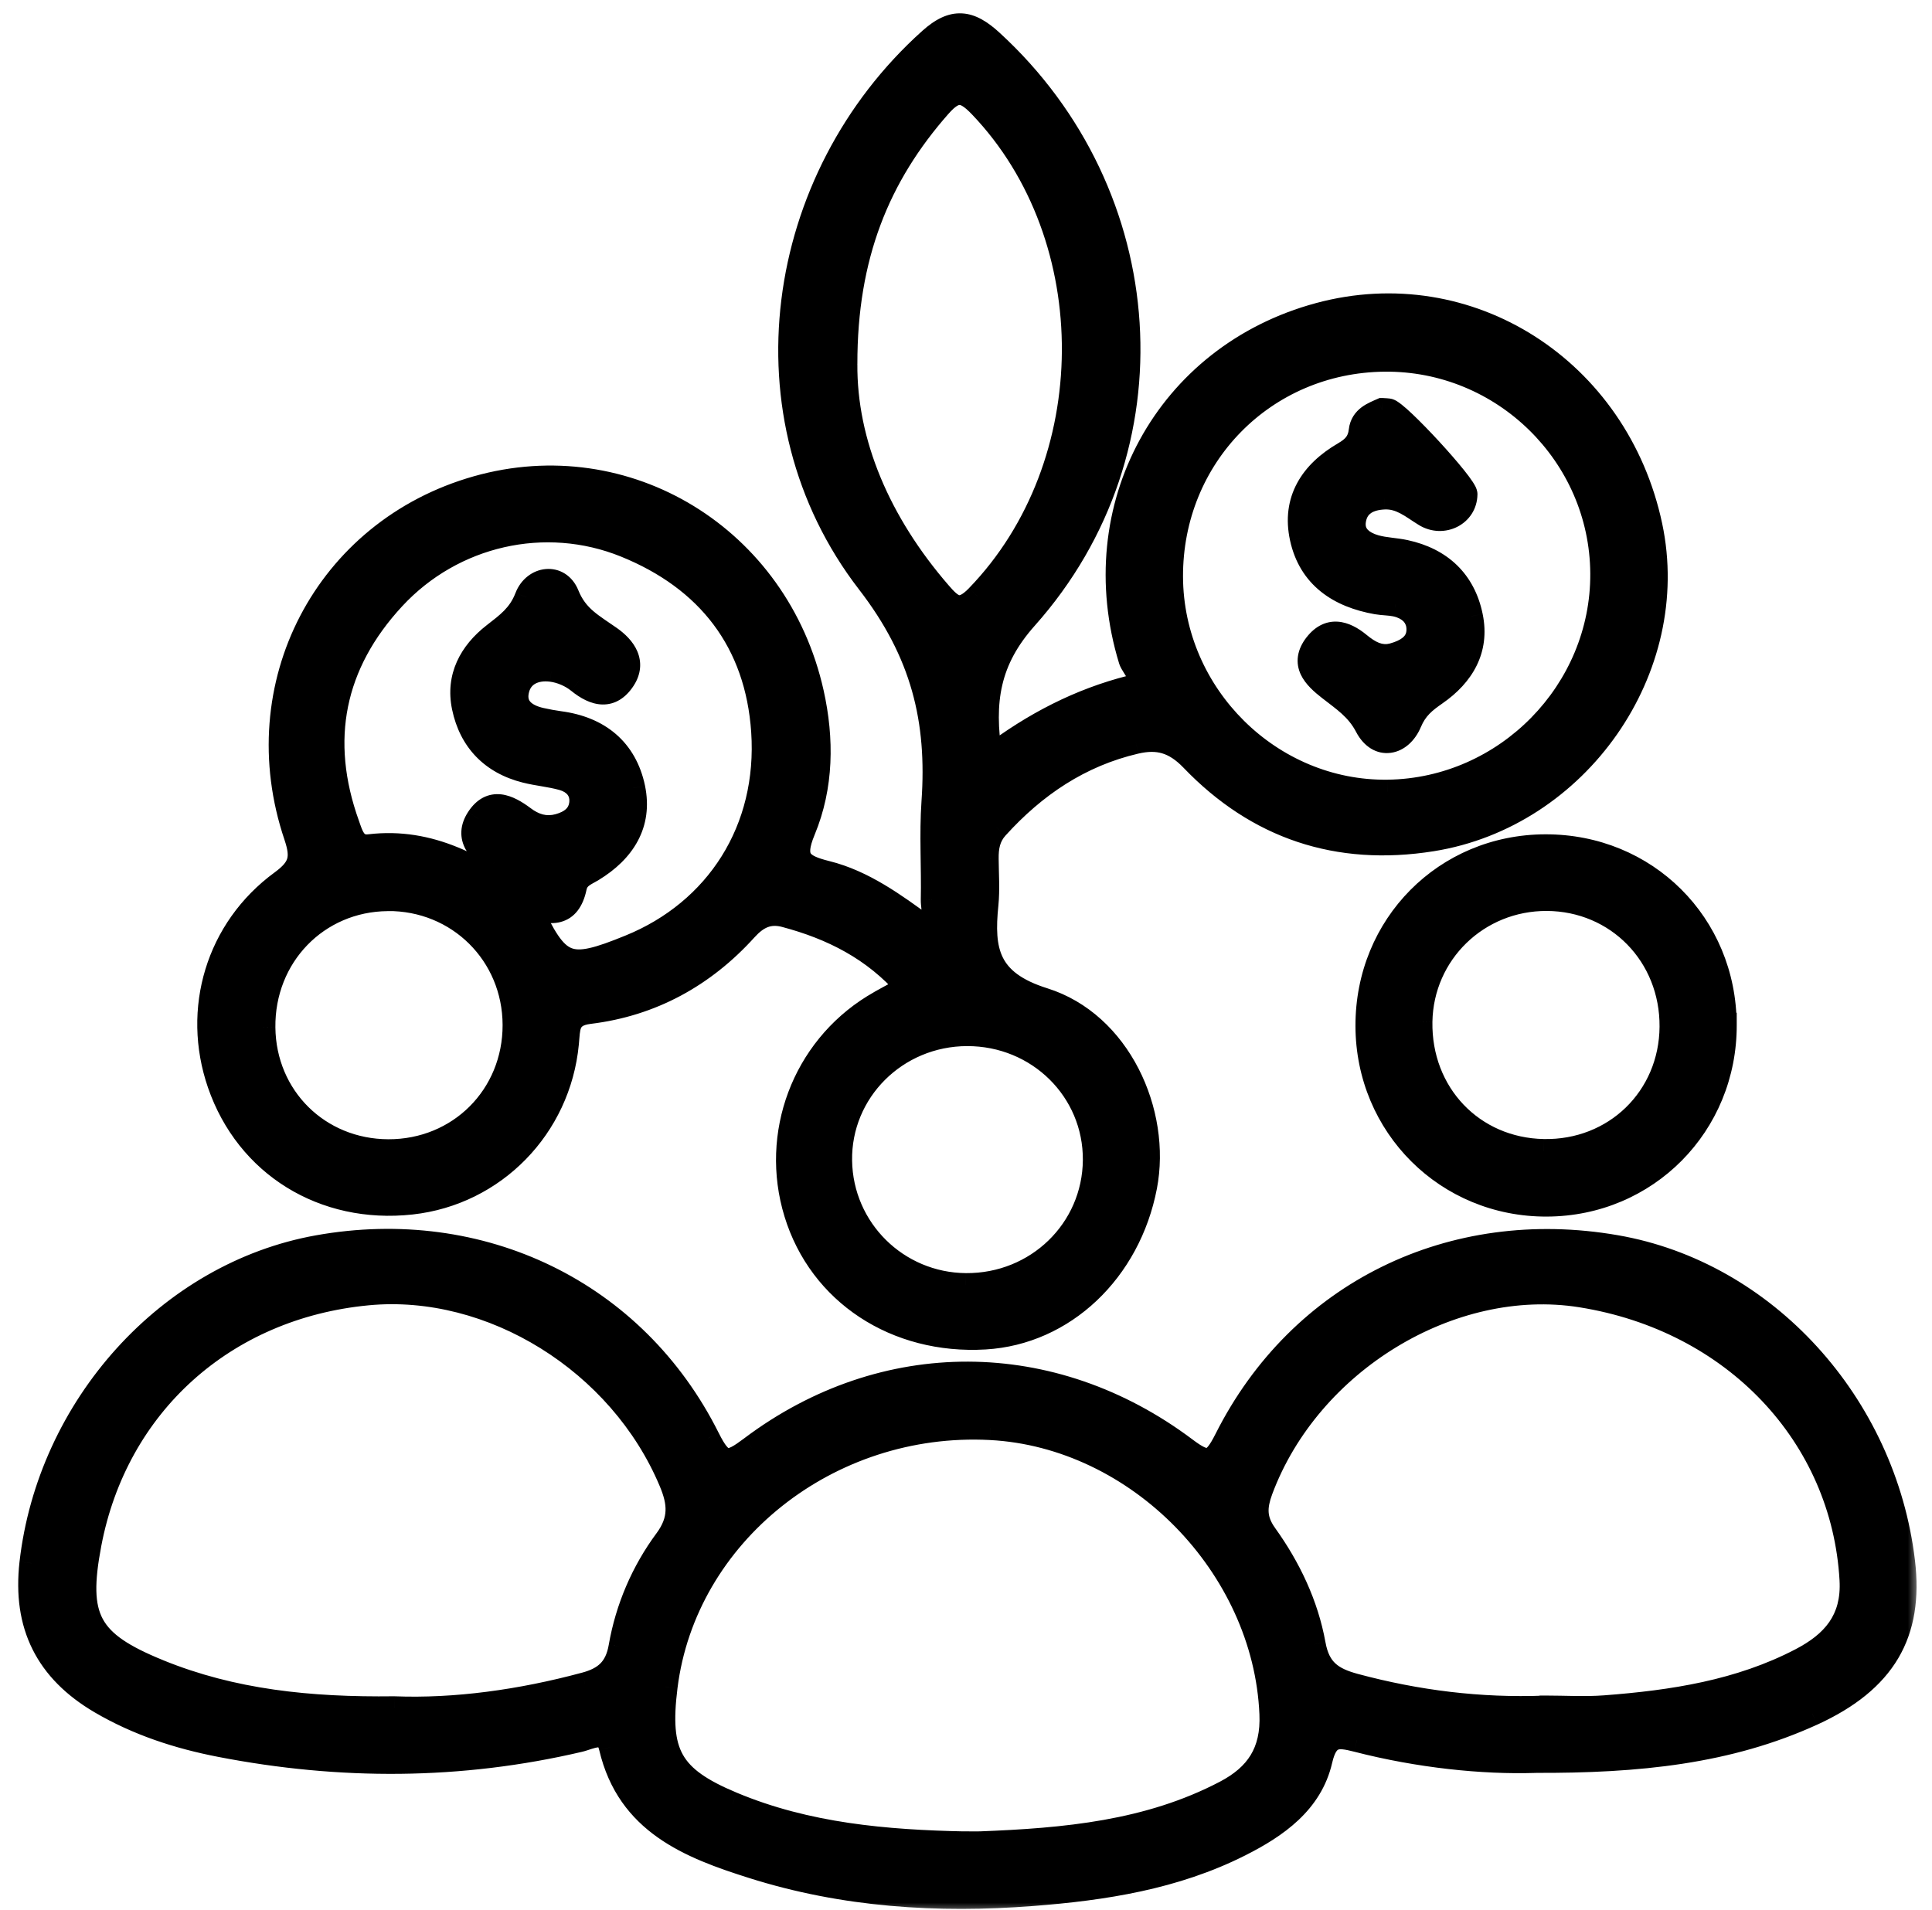
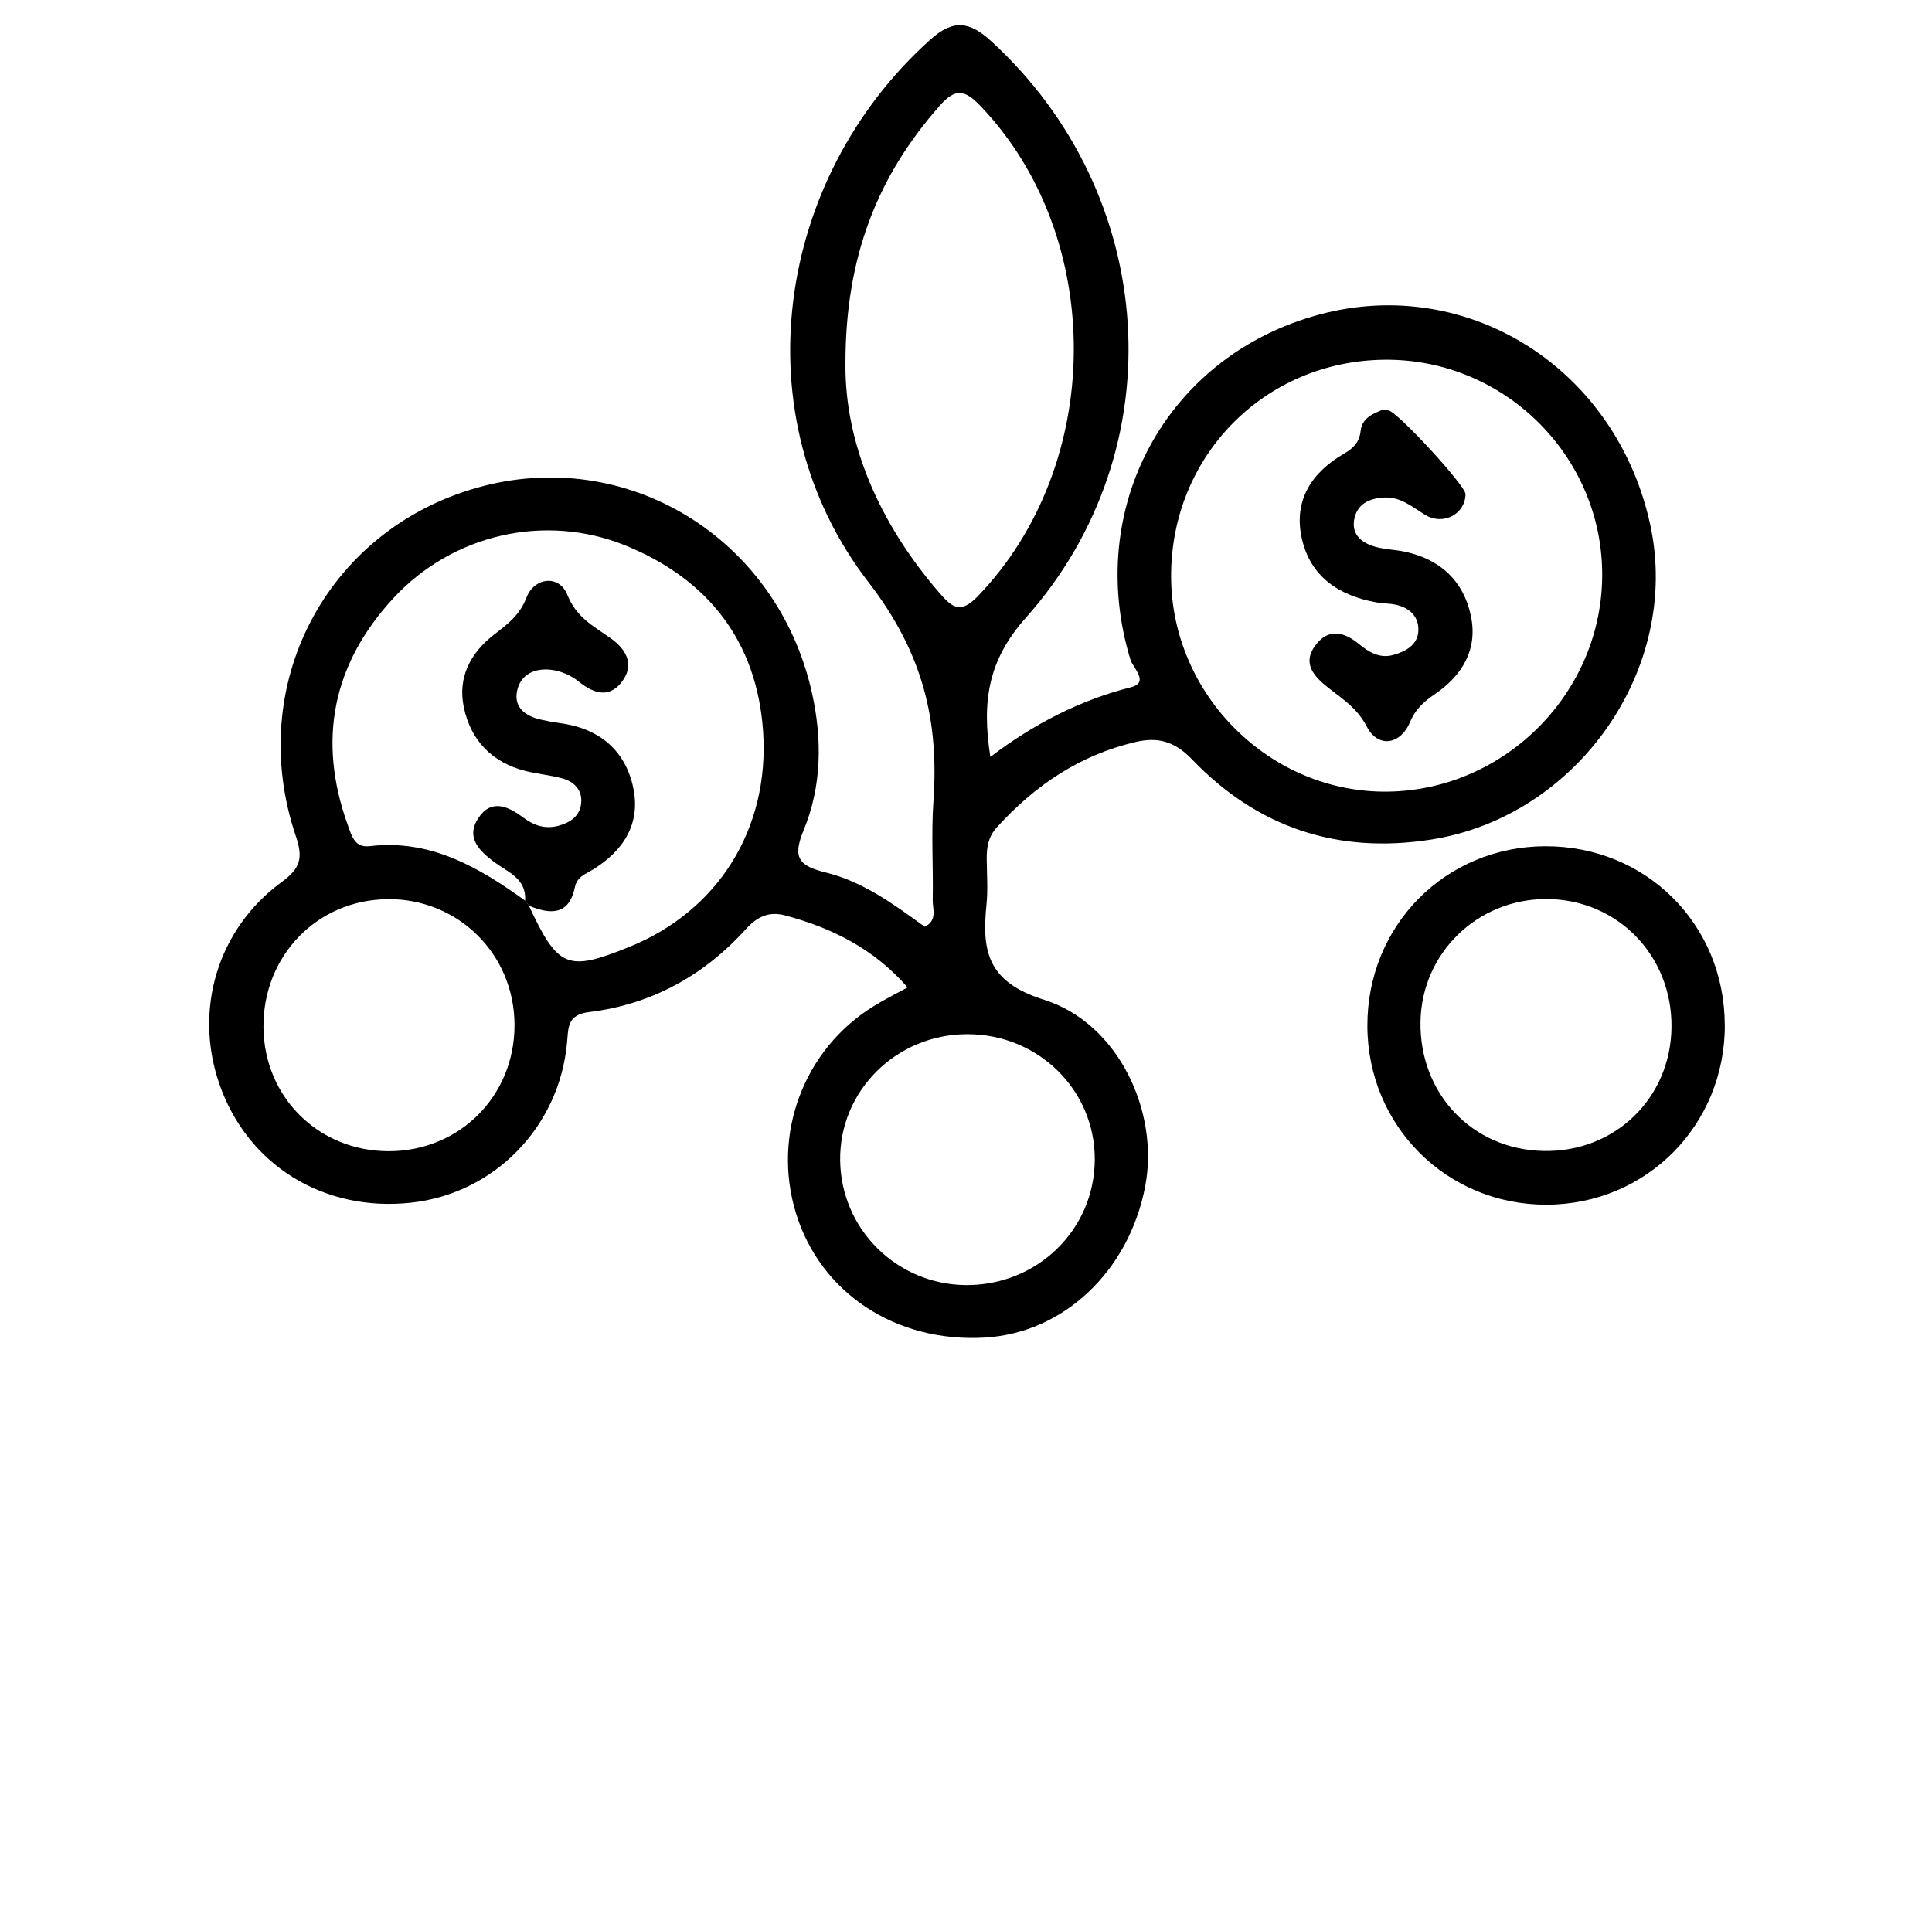
<svg xmlns="http://www.w3.org/2000/svg" width="89" height="88" viewBox="0 0 89 88" fill="none">
  <mask id="path-1-outside-1_310_749" maskUnits="userSpaceOnUse" x="0.387" y="0.163" width="88" height="88" fill="black">
    <rect fill="white" x="0.387" y="0.163" width="88" height="88" />
    <path d="M41.808 45.492C40.256 43.713 38.327 42.753 36.173 42.178C35.425 41.98 34.885 42.227 34.353 42.815C32.421 44.952 30.009 46.282 27.145 46.63C26.107 46.755 26.188 47.368 26.118 48.074C25.749 51.944 22.759 54.99 18.952 55.411C14.914 55.857 11.392 53.678 10.101 49.933C8.924 46.519 10.017 42.805 12.979 40.636C13.842 40.003 13.968 39.533 13.63 38.531C11.277 31.587 15.022 24.445 21.969 22.475C28.85 20.523 35.811 24.765 37.405 31.928C37.878 34.055 37.858 36.234 37.019 38.256C36.476 39.565 36.841 39.902 38.073 40.208C39.768 40.63 41.195 41.677 42.598 42.7C43.197 42.408 42.96 41.883 42.967 41.472C42.998 39.965 42.894 38.451 42.998 36.947C43.263 33.185 42.514 30.073 40.008 26.826C34.12 19.193 35.7 8.247 42.855 1.829C43.924 0.872 44.665 0.99 45.664 1.902C53.363 8.947 54.195 20.676 47.258 28.462C45.522 30.411 45.219 32.301 45.622 34.873C47.631 33.352 49.74 32.263 52.1 31.664C52.959 31.448 52.19 30.766 52.079 30.407C49.935 23.394 53.739 16.392 60.769 14.495C67.65 12.64 74.496 17.008 76.031 24.23C77.43 30.818 72.676 37.605 65.962 38.677C61.622 39.37 57.922 38.124 54.919 34.995C54.101 34.142 53.325 33.95 52.315 34.187C49.743 34.786 47.666 36.192 45.911 38.13C45.525 38.559 45.448 39.042 45.455 39.575C45.459 40.271 45.514 40.974 45.445 41.663C45.226 43.8 45.469 45.238 48.08 46.059C51.532 47.145 53.412 51.238 52.754 54.663C52.006 58.571 48.995 61.411 45.379 61.627C41.272 61.871 37.791 59.577 36.664 55.888C35.557 52.265 37.019 48.356 40.238 46.365C40.725 46.062 41.24 45.809 41.818 45.492H41.808ZM24.19 41.5C24.252 41.569 24.308 41.642 24.36 41.722C25.707 44.611 26.139 44.789 29.017 43.616C33.041 41.98 35.459 38.228 35.153 33.7C34.871 29.562 32.626 26.683 28.812 25.134C25.109 23.634 20.855 24.612 18.13 27.553C15.325 30.581 14.611 34.097 16.018 38.005C16.192 38.489 16.331 39.07 17.023 38.987C19.825 38.653 22.049 39.954 24.19 41.496V41.5ZM53.948 26.575C53.969 32.036 58.525 36.55 63.937 36.474C69.384 36.394 73.842 31.852 73.807 26.415C73.772 20.954 69.248 16.517 63.773 16.576C58.239 16.632 53.927 21.024 53.948 26.579V26.575ZM38.947 16.764C38.916 20.415 40.489 24.101 43.284 27.327C43.851 27.982 44.234 28.309 45.034 27.48C50.885 21.431 50.955 10.941 45.173 4.892C44.432 4.116 44.004 4.057 43.277 4.885C40.444 8.101 38.94 11.801 38.947 16.767V16.764ZM44.55 47.65C41.279 47.657 38.651 50.274 38.703 53.483C38.752 56.647 41.321 59.184 44.495 59.208C47.77 59.233 50.408 56.675 50.432 53.452C50.457 50.232 47.833 47.643 44.55 47.65ZM17.852 41.43C14.604 41.458 12.099 44.051 12.137 47.347C12.172 50.556 14.671 53.03 17.887 53.041C21.158 53.051 23.709 50.504 23.702 47.225C23.695 43.96 21.113 41.402 17.852 41.426V41.43Z" />
    <path d="M70.696 81.139C68.315 81.212 65.385 80.916 62.51 80.175C61.615 79.945 61.107 79.91 60.832 81.104C60.383 83.039 58.817 84.139 57.118 84.995C54.115 86.513 50.85 87.017 47.558 87.271C43.2 87.609 38.867 87.334 34.669 86.004C31.756 85.082 28.951 83.979 28.137 80.502C27.928 79.604 27.179 80.063 26.692 80.178C21.193 81.469 15.677 81.48 10.149 80.408C8.211 80.032 6.349 79.426 4.629 78.417C2.172 76.973 1.118 74.891 1.445 72.023C2.266 64.812 7.776 58.693 14.639 57.461C22.154 56.111 29.247 59.525 32.616 66.267C33.26 67.558 33.573 67.492 34.624 66.702C40.718 62.125 48.469 62.153 54.605 66.764C55.618 67.527 55.911 67.454 56.485 66.315C59.885 59.553 66.888 56.142 74.437 57.454C81.301 58.644 86.807 64.68 87.67 71.964C88.06 75.25 86.814 77.439 83.49 78.96C79.623 80.728 75.488 81.156 70.696 81.135V81.139ZM44.463 84.929C44.697 84.929 44.926 84.936 45.16 84.929C49.054 84.779 52.904 84.435 56.443 82.583C57.905 81.817 58.643 80.742 58.566 78.967C58.277 72.169 52.423 66.155 45.626 65.8C38.153 65.41 31.541 70.68 30.663 77.717C30.28 80.798 30.865 81.911 33.744 83.112C37.165 84.543 40.798 84.859 44.463 84.932V84.929ZM18.169 78.706C20.949 78.814 23.974 78.403 26.953 77.599C27.872 77.352 28.408 76.903 28.585 75.873C28.895 74.094 29.616 72.417 30.684 70.972C31.38 70.029 31.311 69.243 30.9 68.264C28.589 62.751 22.651 59.048 16.929 59.595C10.334 60.225 5.343 64.721 4.125 71.132C3.474 74.564 4.052 75.678 7.32 77.007C10.696 78.382 14.249 78.755 18.169 78.706ZM71.155 78.671C72.081 78.671 73.014 78.73 73.933 78.661C77.058 78.424 80.142 77.951 82.964 76.478C84.433 75.713 85.397 74.662 85.289 72.786C84.913 66.145 79.884 60.809 72.829 59.689C66.846 58.738 60.296 62.741 58.093 68.647C57.804 69.427 57.783 70.015 58.295 70.725C59.381 72.239 60.188 73.934 60.519 75.765C60.731 76.955 61.358 77.373 62.402 77.655C65.273 78.427 68.183 78.789 71.152 78.674L71.155 78.671Z" />
    <path d="M79.456 47.211C79.474 51.83 75.854 55.488 71.256 55.505C66.655 55.522 63 51.882 62.99 47.27C62.98 42.634 66.582 39.001 71.19 38.99C75.823 38.98 79.439 42.579 79.453 47.211H79.456ZM76.999 47.316C77.027 44.02 74.51 41.437 71.256 41.423C68.064 41.409 65.492 43.908 65.437 47.072C65.381 50.392 67.828 52.968 71.103 53.03C74.392 53.097 76.975 50.591 76.999 47.312V47.316Z" />
    <path d="M24.19 41.5C24.259 40.48 23.41 40.194 22.78 39.728C22.098 39.22 21.444 38.604 22.025 37.709C22.623 36.787 23.4 37.142 24.113 37.675C24.597 38.037 25.116 38.214 25.738 38.044C26.292 37.89 26.71 37.591 26.772 37.013C26.835 36.418 26.466 36.021 25.916 35.868C25.359 35.712 24.774 35.666 24.214 35.524C22.662 35.134 21.684 34.114 21.364 32.579C21.078 31.204 21.68 30.077 22.756 29.241C23.379 28.758 23.936 28.361 24.259 27.519C24.607 26.614 25.752 26.454 26.135 27.407C26.553 28.448 27.322 28.838 28.095 29.381C28.756 29.843 29.24 30.515 28.725 31.302C28.154 32.175 27.413 32.015 26.654 31.399C26.313 31.121 25.843 30.919 25.404 30.863C24.649 30.766 23.96 31.065 23.814 31.866C23.675 32.621 24.228 33.004 24.917 33.157C25.199 33.22 25.484 33.275 25.773 33.314C27.58 33.55 28.805 34.546 29.174 36.307C29.518 37.964 28.714 39.209 27.294 40.076C26.964 40.278 26.581 40.393 26.48 40.887C26.208 42.192 25.338 42.133 24.36 41.729C24.311 41.649 24.252 41.576 24.19 41.507V41.5Z" />
-     <path d="M63.672 18.887C63.843 18.898 63.902 18.901 63.958 18.908C64.365 18.957 67.515 22.378 67.511 22.768C67.501 23.683 66.484 24.236 65.642 23.718C65.047 23.352 64.528 22.89 63.77 22.924C63.056 22.956 62.492 23.241 62.377 23.972C62.27 24.665 62.767 25.03 63.366 25.197C63.808 25.319 64.281 25.326 64.73 25.423C66.362 25.775 67.431 26.781 67.762 28.396C68.075 29.913 67.375 31.1 66.136 31.956C65.625 32.311 65.224 32.628 64.95 33.282C64.532 34.281 63.502 34.507 62.962 33.477C62.527 32.642 61.883 32.231 61.229 31.72C60.561 31.198 59.934 30.578 60.63 29.69C61.222 28.939 61.925 29.12 62.597 29.669C63.053 30.045 63.554 30.352 64.18 30.178C64.765 30.014 65.318 29.711 65.339 29.047C65.36 28.403 64.925 27.995 64.288 27.86C64.006 27.8 63.71 27.808 63.425 27.759C61.688 27.453 60.359 26.579 59.965 24.79C59.583 23.043 60.432 21.762 61.918 20.899C62.356 20.645 62.621 20.373 62.68 19.848C62.75 19.235 63.282 19.061 63.669 18.887H63.672Z" />
  </mask>
  <path d="M41.808 45.492C40.256 43.713 38.327 42.753 36.173 42.178C35.425 41.98 34.885 42.227 34.353 42.815C32.421 44.952 30.009 46.282 27.145 46.63C26.107 46.755 26.188 47.368 26.118 48.074C25.749 51.944 22.759 54.99 18.952 55.411C14.914 55.857 11.392 53.678 10.101 49.933C8.924 46.519 10.017 42.805 12.979 40.636C13.842 40.003 13.968 39.533 13.63 38.531C11.277 31.587 15.022 24.445 21.969 22.475C28.85 20.523 35.811 24.765 37.405 31.928C37.878 34.055 37.858 36.234 37.019 38.256C36.476 39.565 36.841 39.902 38.073 40.208C39.768 40.63 41.195 41.677 42.598 42.7C43.197 42.408 42.96 41.883 42.967 41.472C42.998 39.965 42.894 38.451 42.998 36.947C43.263 33.185 42.514 30.073 40.008 26.826C34.12 19.193 35.7 8.247 42.855 1.829C43.924 0.872 44.665 0.99 45.664 1.902C53.363 8.947 54.195 20.676 47.258 28.462C45.522 30.411 45.219 32.301 45.622 34.873C47.631 33.352 49.74 32.263 52.1 31.664C52.959 31.448 52.19 30.766 52.079 30.407C49.935 23.394 53.739 16.392 60.769 14.495C67.65 12.64 74.496 17.008 76.031 24.23C77.43 30.818 72.676 37.605 65.962 38.677C61.622 39.37 57.922 38.124 54.919 34.995C54.101 34.142 53.325 33.95 52.315 34.187C49.743 34.786 47.666 36.192 45.911 38.13C45.525 38.559 45.448 39.042 45.455 39.575C45.459 40.271 45.514 40.974 45.445 41.663C45.226 43.8 45.469 45.238 48.08 46.059C51.532 47.145 53.412 51.238 52.754 54.663C52.006 58.571 48.995 61.411 45.379 61.627C41.272 61.871 37.791 59.577 36.664 55.888C35.557 52.265 37.019 48.356 40.238 46.365C40.725 46.062 41.24 45.809 41.818 45.492H41.808ZM24.19 41.5C24.252 41.569 24.308 41.642 24.36 41.722C25.707 44.611 26.139 44.789 29.017 43.616C33.041 41.98 35.459 38.228 35.153 33.7C34.871 29.562 32.626 26.683 28.812 25.134C25.109 23.634 20.855 24.612 18.13 27.553C15.325 30.581 14.611 34.097 16.018 38.005C16.192 38.489 16.331 39.07 17.023 38.987C19.825 38.653 22.049 39.954 24.19 41.496V41.5ZM53.948 26.575C53.969 32.036 58.525 36.55 63.937 36.474C69.384 36.394 73.842 31.852 73.807 26.415C73.772 20.954 69.248 16.517 63.773 16.576C58.239 16.632 53.927 21.024 53.948 26.579V26.575ZM38.947 16.764C38.916 20.415 40.489 24.101 43.284 27.327C43.851 27.982 44.234 28.309 45.034 27.48C50.885 21.431 50.955 10.941 45.173 4.892C44.432 4.116 44.004 4.057 43.277 4.885C40.444 8.101 38.94 11.801 38.947 16.767V16.764ZM44.55 47.65C41.279 47.657 38.651 50.274 38.703 53.483C38.752 56.647 41.321 59.184 44.495 59.208C47.77 59.233 50.408 56.675 50.432 53.452C50.457 50.232 47.833 47.643 44.55 47.65ZM17.852 41.43C14.604 41.458 12.099 44.051 12.137 47.347C12.172 50.556 14.671 53.03 17.887 53.041C21.158 53.051 23.709 50.504 23.702 47.225C23.695 43.96 21.113 41.402 17.852 41.426V41.43Z" fill="black" />
-   <path d="M70.696 81.139C68.315 81.212 65.385 80.916 62.51 80.175C61.615 79.945 61.107 79.91 60.832 81.104C60.383 83.039 58.817 84.139 57.118 84.995C54.115 86.513 50.85 87.017 47.558 87.271C43.2 87.609 38.867 87.334 34.669 86.004C31.756 85.082 28.951 83.979 28.137 80.502C27.928 79.604 27.179 80.063 26.692 80.178C21.193 81.469 15.677 81.48 10.149 80.408C8.211 80.032 6.349 79.426 4.629 78.417C2.172 76.973 1.118 74.891 1.445 72.023C2.266 64.812 7.776 58.693 14.639 57.461C22.154 56.111 29.247 59.525 32.616 66.267C33.26 67.558 33.573 67.492 34.624 66.702C40.718 62.125 48.469 62.153 54.605 66.764C55.618 67.527 55.911 67.454 56.485 66.315C59.885 59.553 66.888 56.142 74.437 57.454C81.301 58.644 86.807 64.68 87.67 71.964C88.06 75.25 86.814 77.439 83.49 78.96C79.623 80.728 75.488 81.156 70.696 81.135V81.139ZM44.463 84.929C44.697 84.929 44.926 84.936 45.16 84.929C49.054 84.779 52.904 84.435 56.443 82.583C57.905 81.817 58.643 80.742 58.566 78.967C58.277 72.169 52.423 66.155 45.626 65.8C38.153 65.41 31.541 70.68 30.663 77.717C30.28 80.798 30.865 81.911 33.744 83.112C37.165 84.543 40.798 84.859 44.463 84.932V84.929ZM18.169 78.706C20.949 78.814 23.974 78.403 26.953 77.599C27.872 77.352 28.408 76.903 28.585 75.873C28.895 74.094 29.616 72.417 30.684 70.972C31.38 70.029 31.311 69.243 30.9 68.264C28.589 62.751 22.651 59.048 16.929 59.595C10.334 60.225 5.343 64.721 4.125 71.132C3.474 74.564 4.052 75.678 7.32 77.007C10.696 78.382 14.249 78.755 18.169 78.706ZM71.155 78.671C72.081 78.671 73.014 78.73 73.933 78.661C77.058 78.424 80.142 77.951 82.964 76.478C84.433 75.713 85.397 74.662 85.289 72.786C84.913 66.145 79.884 60.809 72.829 59.689C66.846 58.738 60.296 62.741 58.093 68.647C57.804 69.427 57.783 70.015 58.295 70.725C59.381 72.239 60.188 73.934 60.519 75.765C60.731 76.955 61.358 77.373 62.402 77.655C65.273 78.427 68.183 78.789 71.152 78.674L71.155 78.671Z" fill="black" />
  <path d="M79.456 47.211C79.474 51.83 75.854 55.488 71.256 55.505C66.655 55.522 63 51.882 62.99 47.27C62.98 42.634 66.582 39.001 71.19 38.99C75.823 38.98 79.439 42.579 79.453 47.211H79.456ZM76.999 47.316C77.027 44.02 74.51 41.437 71.256 41.423C68.064 41.409 65.492 43.908 65.437 47.072C65.381 50.392 67.828 52.968 71.103 53.03C74.392 53.097 76.975 50.591 76.999 47.312V47.316Z" fill="black" />
  <path d="M24.19 41.5C24.259 40.48 23.41 40.194 22.78 39.728C22.098 39.22 21.444 38.604 22.025 37.709C22.623 36.787 23.4 37.142 24.113 37.675C24.597 38.037 25.116 38.214 25.738 38.044C26.292 37.89 26.71 37.591 26.772 37.013C26.835 36.418 26.466 36.021 25.916 35.868C25.359 35.712 24.774 35.666 24.214 35.524C22.662 35.134 21.684 34.114 21.364 32.579C21.078 31.204 21.68 30.077 22.756 29.241C23.379 28.758 23.936 28.361 24.259 27.519C24.607 26.614 25.752 26.454 26.135 27.407C26.553 28.448 27.322 28.838 28.095 29.381C28.756 29.843 29.24 30.515 28.725 31.302C28.154 32.175 27.413 32.015 26.654 31.399C26.313 31.121 25.843 30.919 25.404 30.863C24.649 30.766 23.96 31.065 23.814 31.866C23.675 32.621 24.228 33.004 24.917 33.157C25.199 33.22 25.484 33.275 25.773 33.314C27.58 33.55 28.805 34.546 29.174 36.307C29.518 37.964 28.714 39.209 27.294 40.076C26.964 40.278 26.581 40.393 26.48 40.887C26.208 42.192 25.338 42.133 24.36 41.729C24.311 41.649 24.252 41.576 24.19 41.507V41.5Z" fill="black" />
  <path d="M63.672 18.887C63.843 18.898 63.902 18.901 63.958 18.908C64.365 18.957 67.515 22.378 67.511 22.768C67.501 23.683 66.484 24.236 65.642 23.718C65.047 23.352 64.528 22.89 63.77 22.924C63.056 22.956 62.492 23.241 62.377 23.972C62.27 24.665 62.767 25.03 63.366 25.197C63.808 25.319 64.281 25.326 64.73 25.423C66.362 25.775 67.431 26.781 67.762 28.396C68.075 29.913 67.375 31.1 66.136 31.956C65.625 32.311 65.224 32.628 64.95 33.282C64.532 34.281 63.502 34.507 62.962 33.477C62.527 32.642 61.883 32.231 61.229 31.72C60.561 31.198 59.934 30.578 60.63 29.69C61.222 28.939 61.925 29.12 62.597 29.669C63.053 30.045 63.554 30.352 64.18 30.178C64.765 30.014 65.318 29.711 65.339 29.047C65.36 28.403 64.925 27.995 64.288 27.86C64.006 27.8 63.71 27.808 63.425 27.759C61.688 27.453 60.359 26.579 59.965 24.79C59.583 23.043 60.432 21.762 61.918 20.899C62.356 20.645 62.621 20.373 62.68 19.848C62.75 19.235 63.282 19.061 63.669 18.887H63.672Z" fill="black" />
-   <path d="M41.808 45.492L41.394 45.853L41.558 46.041H41.808V45.492ZM36.173 42.178L36.315 41.647L36.314 41.647L36.173 42.178ZM34.353 42.815L33.945 42.447L33.945 42.447L34.353 42.815ZM27.145 46.63L27.21 47.175L27.211 47.175L27.145 46.63ZM26.118 48.074L25.571 48.02L25.571 48.022L26.118 48.074ZM18.952 55.411L19.012 55.957L19.012 55.957L18.952 55.411ZM10.101 49.933L9.581 50.112L9.581 50.112L10.101 49.933ZM12.979 40.636L13.304 41.08L13.304 41.079L12.979 40.636ZM13.63 38.531L14.151 38.355L14.15 38.355L13.63 38.531ZM21.969 22.475L22.119 23.004L22.119 23.004L21.969 22.475ZM37.405 31.928L36.869 32.048L36.869 32.048L37.405 31.928ZM37.019 38.256L37.526 38.466L37.526 38.466L37.019 38.256ZM38.073 40.208L37.941 40.742L37.941 40.742L38.073 40.208ZM42.598 42.7L42.274 43.144L42.541 43.339L42.839 43.194L42.598 42.7ZM42.967 41.472L42.417 41.46L42.417 41.462L42.967 41.472ZM42.998 36.947L42.45 36.909L42.45 36.909L42.998 36.947ZM40.008 26.826L39.573 27.162L39.573 27.162L40.008 26.826ZM42.855 1.829L42.489 1.42L42.489 1.42L42.855 1.829ZM45.664 1.902L46.035 1.497L46.035 1.497L45.664 1.902ZM47.258 28.462L47.669 28.827L47.669 28.827L47.258 28.462ZM45.622 34.873L45.08 34.958L45.222 35.865L45.954 35.311L45.622 34.873ZM52.1 31.664L51.966 31.131L51.965 31.131L52.1 31.664ZM52.079 30.407L51.553 30.568L51.554 30.57L52.079 30.407ZM60.769 14.495L60.626 13.964L60.626 13.964L60.769 14.495ZM76.031 24.23L76.569 24.115L76.569 24.115L76.031 24.23ZM65.962 38.677L66.049 39.22L66.049 39.22L65.962 38.677ZM54.919 34.995L54.522 35.375L54.522 35.375L54.919 34.995ZM52.315 34.187L52.44 34.722L52.441 34.722L52.315 34.187ZM45.911 38.13L45.504 37.762L45.503 37.762L45.911 38.13ZM45.455 39.575L46.005 39.572L46.005 39.568L45.455 39.575ZM45.445 41.663L45.992 41.719L45.992 41.718L45.445 41.663ZM48.08 46.059L47.915 46.583L47.915 46.583L48.08 46.059ZM52.754 54.663L52.214 54.559L52.214 54.559L52.754 54.663ZM45.379 61.627L45.411 62.176L45.411 62.176L45.379 61.627ZM36.664 55.888L36.138 56.048L36.138 56.048L36.664 55.888ZM40.238 46.365L40.527 46.833L40.528 46.832L40.238 46.365ZM41.818 45.492L42.082 45.974L41.818 44.942V45.492ZM24.36 41.722L24.858 41.49L24.842 41.455L24.82 41.422L24.36 41.722ZM29.017 43.616L28.81 43.107L28.81 43.107L29.017 43.616ZM35.153 33.7L35.701 33.663L35.701 33.663L35.153 33.7ZM28.812 25.134L29.018 24.625L29.018 24.625L28.812 25.134ZM18.13 27.553L17.727 27.18L17.727 27.18L18.13 27.553ZM16.018 38.005L16.535 37.819L16.535 37.819L16.018 38.005ZM17.023 38.987L16.958 38.441L16.958 38.441L17.023 38.987ZM24.19 41.496H24.739V41.215L24.511 41.05L24.19 41.496ZM53.948 26.575L54.497 26.573L53.398 26.575H53.948ZM63.937 36.474L63.944 37.023L63.945 37.023L63.937 36.474ZM73.807 26.415L73.258 26.419V26.419L73.807 26.415ZM63.773 16.576L63.779 17.125L63.779 17.125L63.773 16.576ZM53.948 26.579L53.398 26.581L54.497 26.579H53.948ZM38.947 16.764H39.496L38.398 16.759L38.947 16.764ZM43.284 27.327L42.868 27.687L42.868 27.687L43.284 27.327ZM45.034 27.48L44.639 27.098L44.639 27.099L45.034 27.48ZM45.173 4.892L44.776 5.272L44.776 5.272L45.173 4.892ZM43.277 4.885L43.689 5.248L43.69 5.248L43.277 4.885ZM38.947 16.767L38.397 16.768L39.496 16.767H38.947ZM44.55 47.65L44.549 47.1H44.549L44.55 47.65ZM38.703 53.483L39.253 53.474L39.253 53.474L38.703 53.483ZM44.495 59.208L44.49 59.758H44.491L44.495 59.208ZM50.432 53.452L49.883 53.447V53.447L50.432 53.452ZM17.852 41.43L17.857 41.98L18.401 41.975V41.43H17.852ZM12.137 47.347L12.686 47.341L12.686 47.34L12.137 47.347ZM17.887 53.041L17.885 53.59H17.885L17.887 53.041ZM23.702 47.225L24.252 47.224V47.224L23.702 47.225ZM17.852 41.426L17.848 40.877L17.302 40.881V41.426H17.852ZM70.696 81.139L70.713 81.688L71.245 81.671V81.139H70.696ZM62.51 80.175L62.647 79.643L62.646 79.642L62.51 80.175ZM60.832 81.104L61.367 81.228L61.367 81.227L60.832 81.104ZM57.118 84.995L56.871 84.504L56.871 84.505L57.118 84.995ZM47.558 87.271L47.515 86.723L47.515 86.724L47.558 87.271ZM34.669 86.004L34.835 85.481L34.835 85.481L34.669 86.004ZM28.137 80.502L27.601 80.626L27.602 80.627L28.137 80.502ZM26.692 80.178L26.818 80.713L26.818 80.713L26.692 80.178ZM10.149 80.408L10.254 79.868L10.254 79.868L10.149 80.408ZM4.629 78.417L4.351 78.891L4.351 78.891L4.629 78.417ZM1.445 72.023L1.991 72.086L1.991 72.085L1.445 72.023ZM14.639 57.461L14.736 58.002L14.736 58.002L14.639 57.461ZM32.616 66.267L33.108 66.022L33.107 66.021L32.616 66.267ZM34.624 66.702L34.294 66.262L34.294 66.263L34.624 66.702ZM54.605 66.764L54.936 66.325L54.936 66.325L54.605 66.764ZM56.485 66.315L56.975 66.563L56.976 66.562L56.485 66.315ZM74.437 57.454L74.343 57.995L74.343 57.995L74.437 57.454ZM87.67 71.964L87.124 72.029L87.124 72.029L87.67 71.964ZM83.49 78.96L83.718 79.46L83.719 79.46L83.49 78.96ZM70.696 81.135L70.698 80.586L70.146 80.583V81.135H70.696ZM44.463 84.929V84.379H43.914V84.929H44.463ZM45.16 84.929L45.176 85.478L45.181 85.478L45.16 84.929ZM56.443 82.583L56.698 83.07L56.698 83.07L56.443 82.583ZM58.566 78.967L58.017 78.99L58.017 78.991L58.566 78.967ZM45.626 65.8L45.655 65.252H45.654L45.626 65.8ZM30.663 77.717L30.118 77.649L30.118 77.65L30.663 77.717ZM33.744 83.112L33.956 82.605L33.955 82.605L33.744 83.112ZM44.463 84.932L44.453 85.482L45.013 85.493V84.932H44.463ZM18.169 78.706L18.19 78.157L18.176 78.156L18.162 78.156L18.169 78.706ZM26.953 77.599L26.811 77.069L26.81 77.069L26.953 77.599ZM28.585 75.873L28.044 75.778L28.044 75.779L28.585 75.873ZM30.684 70.972L31.126 71.299L31.126 71.299L30.684 70.972ZM30.9 68.264L30.393 68.477L30.393 68.477L30.9 68.264ZM16.929 59.595L16.877 59.048H16.877L16.929 59.595ZM4.125 71.132L3.585 71.03L3.585 71.03L4.125 71.132ZM7.32 77.007L7.527 76.499L7.527 76.498L7.32 77.007ZM71.155 78.671V78.122H70.928L70.767 78.282L71.155 78.671ZM73.933 78.661L73.891 78.113H73.891L73.933 78.661ZM82.964 76.478L82.71 75.991L82.71 75.991L82.964 76.478ZM85.289 72.786L84.741 72.817L84.741 72.817L85.289 72.786ZM72.829 59.689L72.915 59.146L72.915 59.146L72.829 59.689ZM58.093 68.647L57.578 68.455L57.578 68.456L58.093 68.647ZM58.295 70.725L58.741 70.405L58.741 70.404L58.295 70.725ZM60.519 75.765L61.06 75.668L61.059 75.667L60.519 75.765ZM62.402 77.655L62.258 78.185L62.259 78.185L62.402 77.655ZM71.152 78.674L71.173 79.224L71.388 79.215L71.54 79.064L71.152 78.674ZM79.456 47.211L80.005 47.209L80.004 46.662H79.456V47.211ZM71.256 55.505L71.258 56.054L71.256 55.505ZM62.99 47.27L62.441 47.272V47.272L62.99 47.27ZM71.19 38.99L71.189 38.441H71.189L71.19 38.99ZM79.453 47.211L78.903 47.213L78.905 47.761H79.453V47.211ZM76.999 47.316H76.449L77.548 47.32L76.999 47.316ZM71.256 41.423L71.254 41.972H71.254L71.256 41.423ZM65.437 47.072L64.887 47.062L64.887 47.063L65.437 47.072ZM71.103 53.03L71.114 52.481L71.113 52.481L71.103 53.03ZM76.999 47.312H77.548L76.449 47.308L76.999 47.312ZM22.78 39.728L22.452 40.169L22.453 40.17L22.78 39.728ZM22.025 37.709L22.486 38.009L22.486 38.008L22.025 37.709ZM24.113 37.675L24.442 37.235L24.442 37.234L24.113 37.675ZM25.738 38.044L25.884 38.574L25.885 38.573L25.738 38.044ZM26.772 37.013L27.319 37.072L27.319 37.071L26.772 37.013ZM25.916 35.868L25.767 36.397L25.769 36.398L25.916 35.868ZM24.214 35.524L24.35 34.991L24.348 34.991L24.214 35.524ZM21.364 32.579L20.826 32.691L20.826 32.691L21.364 32.579ZM22.756 29.241L22.419 28.808L22.419 28.808L22.756 29.241ZM24.259 27.519L23.747 27.321L23.746 27.322L24.259 27.519ZM26.135 27.407L26.645 27.203L26.645 27.203L26.135 27.407ZM28.095 29.381L27.779 29.83L27.78 29.831L28.095 29.381ZM28.725 31.302L28.265 31.001L28.265 31.001L28.725 31.302ZM26.654 31.399L26.306 31.825L26.308 31.826L26.654 31.399ZM25.404 30.863L25.334 31.408L25.335 31.408L25.404 30.863ZM23.814 31.866L24.354 31.965L24.354 31.964L23.814 31.866ZM24.917 33.157L25.036 32.621L24.917 33.157ZM25.773 33.314L25.701 33.858L25.702 33.858L25.773 33.314ZM29.174 36.307L29.712 36.195L29.712 36.194L29.174 36.307ZM27.294 40.076L27.008 39.607L27.008 39.607L27.294 40.076ZM26.48 40.887L27.018 40.999L27.018 40.997L26.48 40.887ZM24.36 41.729L23.891 42.015L23.984 42.169L24.151 42.237L24.36 41.729ZM24.19 41.507H23.64V41.717L23.781 41.874L24.19 41.507ZM63.672 18.887L63.706 18.339L63.689 18.338H63.672V18.887ZM63.958 18.908L63.889 19.453L63.892 19.453L63.958 18.908ZM67.511 22.768L68.061 22.774L68.061 22.773L67.511 22.768ZM65.642 23.718L65.93 23.25L65.93 23.25L65.642 23.718ZM63.77 22.924L63.794 23.473L63.795 23.473L63.77 22.924ZM62.377 23.972L61.835 23.887L61.834 23.887L62.377 23.972ZM63.366 25.197L63.218 25.726L63.22 25.727L63.366 25.197ZM64.73 25.423L64.614 25.96L64.615 25.96L64.73 25.423ZM67.762 28.396L67.223 28.506L67.224 28.507L67.762 28.396ZM66.136 31.956L65.824 31.504L65.823 31.505L66.136 31.956ZM64.95 33.282L64.443 33.069L64.443 33.07L64.95 33.282ZM62.962 33.477L62.475 33.731L62.475 33.732L62.962 33.477ZM61.229 31.72L61.567 31.287L61.567 31.287L61.229 31.72ZM60.63 29.69L60.199 29.351L60.198 29.351L60.63 29.69ZM62.597 29.669L62.946 29.246L62.945 29.244L62.597 29.669ZM64.18 30.178L64.327 30.707L64.328 30.707L64.18 30.178ZM65.339 29.047L64.79 29.029L64.79 29.029L65.339 29.047ZM64.288 27.86L64.403 27.322L64.401 27.322L64.288 27.86ZM63.425 27.759L63.33 28.3L63.333 28.3L63.425 27.759ZM59.965 24.79L59.429 24.907L59.429 24.908L59.965 24.79ZM61.918 20.899L61.642 20.423L61.642 20.424L61.918 20.899ZM62.68 19.848L62.134 19.786L62.134 19.786L62.68 19.848ZM63.669 18.887V18.338H63.551L63.443 18.386L63.669 18.887ZM42.222 45.13C40.578 43.247 38.541 42.241 36.315 41.647L36.031 42.709C38.114 43.264 39.933 44.18 41.394 45.853L42.222 45.13ZM36.314 41.647C35.847 41.523 35.407 41.531 34.989 41.687C34.582 41.84 34.245 42.116 33.945 42.447L34.76 43.184C34.993 42.927 35.191 42.785 35.375 42.716C35.547 42.652 35.751 42.635 36.032 42.709L36.314 41.647ZM33.945 42.447C32.095 44.493 29.802 45.754 27.078 46.084L27.211 47.175C30.216 46.81 32.747 45.411 34.76 43.184L33.945 42.447ZM27.079 46.084C26.77 46.122 26.496 46.2 26.268 46.342C26.03 46.489 25.87 46.685 25.769 46.904C25.674 47.111 25.637 47.326 25.616 47.505C25.599 47.651 25.583 47.901 25.571 48.02L26.665 48.128C26.688 47.895 26.688 47.803 26.708 47.632C26.724 47.493 26.744 47.414 26.767 47.364C26.785 47.326 26.804 47.302 26.845 47.277C26.896 47.245 27.001 47.201 27.21 47.175L27.079 46.084ZM25.571 48.022C25.226 51.636 22.437 54.473 18.891 54.865L19.012 55.957C23.082 55.507 26.271 52.252 26.665 48.126L25.571 48.022ZM18.891 54.865C15.1 55.283 11.825 53.247 10.62 49.754L9.581 50.112C10.959 54.109 14.729 56.43 19.012 55.957L18.891 54.865ZM10.62 49.754C9.52 46.561 10.541 43.102 13.304 41.08L12.655 40.193C9.493 42.508 8.329 46.476 9.581 50.112L10.62 49.754ZM13.304 41.079C13.765 40.742 14.131 40.377 14.281 39.88C14.429 39.389 14.328 38.883 14.151 38.355L13.109 38.706C13.269 39.181 13.275 39.411 13.229 39.563C13.184 39.711 13.057 39.898 12.654 40.194L13.304 41.079ZM14.15 38.355C11.897 31.705 15.478 24.887 22.119 23.004L21.819 21.947C14.566 24.003 10.657 31.47 13.11 38.707L14.15 38.355ZM22.119 23.004C28.685 21.141 35.341 25.181 36.869 32.048L37.941 31.809C36.281 24.35 29.015 19.905 21.819 21.947L22.119 23.004ZM36.869 32.048C37.325 34.095 37.296 36.154 36.511 38.045L37.526 38.466C38.419 36.314 38.432 34.015 37.941 31.809L36.869 32.048ZM36.511 38.045C36.24 38.699 36.078 39.356 36.413 39.898C36.578 40.162 36.823 40.333 37.075 40.454C37.325 40.573 37.623 40.663 37.941 40.742L38.206 39.675C37.908 39.601 37.697 39.533 37.549 39.462C37.404 39.393 37.361 39.34 37.347 39.319C37.328 39.288 37.254 39.121 37.526 38.466L36.511 38.045ZM37.941 40.742C39.513 41.132 40.854 42.108 42.274 43.144L42.922 42.257C41.537 41.246 40.023 40.127 38.206 39.675L37.941 40.742ZM42.839 43.194C43.062 43.085 43.244 42.935 43.37 42.739C43.494 42.545 43.539 42.344 43.552 42.172C43.565 42.007 43.549 41.849 43.537 41.738C43.523 41.609 43.515 41.541 43.516 41.481L42.417 41.462C42.415 41.608 42.434 41.76 42.444 41.854C42.456 41.967 42.461 42.035 42.456 42.089C42.455 42.113 42.451 42.128 42.449 42.135C42.447 42.142 42.445 42.145 42.445 42.146C42.444 42.147 42.441 42.152 42.43 42.162C42.418 42.171 42.396 42.188 42.357 42.207L42.839 43.194ZM43.516 41.483C43.532 40.718 43.514 39.947 43.505 39.202C43.495 38.449 43.496 37.714 43.546 36.985L42.45 36.909C42.396 37.684 42.397 38.457 42.406 39.215C42.415 39.979 42.433 40.719 42.417 41.46L43.516 41.483ZM43.546 36.986C43.819 33.103 43.04 29.855 40.443 26.49L39.573 27.162C41.989 30.291 42.706 33.266 42.45 36.909L43.546 36.986ZM40.444 26.49C34.749 19.11 36.257 8.485 43.222 2.238L42.489 1.42C35.142 8.009 33.49 19.277 39.573 27.162L40.444 26.49ZM43.222 2.239C43.711 1.8 44.025 1.701 44.256 1.714C44.504 1.727 44.819 1.875 45.294 2.308L46.035 1.497C45.511 1.018 44.955 0.651 44.316 0.616C43.659 0.581 43.068 0.901 42.489 1.42L43.222 2.239ZM45.293 2.308C52.78 9.158 53.576 20.544 46.848 28.096L47.669 28.827C54.813 20.808 53.946 8.736 46.035 1.497L45.293 2.308ZM46.848 28.096C45.928 29.129 45.369 30.169 45.103 31.309C44.838 32.441 44.872 33.634 45.08 34.958L46.165 34.788C45.969 33.54 45.952 32.502 46.173 31.559C46.391 30.623 46.852 29.744 47.669 28.827L46.848 28.096ZM45.954 35.311C47.914 33.827 49.957 32.774 52.235 32.196L51.965 31.131C49.523 31.751 47.348 32.877 45.291 34.435L45.954 35.311ZM52.233 32.197C52.514 32.126 52.822 31.98 52.972 31.661C53.118 31.35 53.03 31.049 52.962 30.882C52.891 30.707 52.782 30.538 52.714 30.431C52.676 30.37 52.648 30.325 52.626 30.286C52.602 30.245 52.6 30.234 52.603 30.244L51.554 30.57C51.585 30.67 51.631 30.759 51.668 30.825C51.706 30.892 51.749 30.961 51.785 31.018C51.867 31.147 51.917 31.229 51.944 31.297C51.975 31.372 51.925 31.304 51.978 31.193C52.034 31.074 52.115 31.093 51.966 31.131L52.233 32.197ZM52.604 30.247C50.549 23.524 54.188 16.839 60.913 15.025L60.626 13.964C53.29 15.944 49.32 23.264 51.553 30.568L52.604 30.247ZM60.913 15.025C67.47 13.257 74.02 17.41 75.494 24.344L76.569 24.115C74.972 16.605 67.831 12.022 60.626 13.964L60.913 15.025ZM75.494 24.344C76.826 30.616 72.287 37.111 65.876 38.134L66.049 39.22C73.065 38.099 78.035 31.02 76.569 24.115L75.494 24.344ZM65.876 38.134C61.712 38.799 58.193 37.612 55.315 34.614L54.522 35.375C57.651 38.635 61.532 39.94 66.049 39.22L65.876 38.134ZM55.315 34.614C54.86 34.14 54.383 33.815 53.845 33.656C53.306 33.496 52.758 33.519 52.19 33.652L52.441 34.722C52.882 34.619 53.227 34.619 53.533 34.709C53.84 34.8 54.159 34.997 54.522 35.375L55.315 34.614ZM52.191 33.652C49.488 34.281 47.317 35.759 45.504 37.762L46.319 38.499C48.014 36.625 49.999 35.291 52.44 34.722L52.191 33.652ZM45.503 37.762C44.982 38.34 44.898 38.991 44.906 39.582L46.005 39.568C45.999 39.094 46.068 38.777 46.319 38.499L45.503 37.762ZM44.906 39.578C44.91 40.33 44.964 40.956 44.898 41.608L45.992 41.718C46.065 40.992 46.008 40.212 46.005 39.572L44.906 39.578ZM44.898 41.607C44.788 42.684 44.774 43.717 45.208 44.598C45.659 45.51 46.529 46.147 47.915 46.583L48.245 45.535C47.02 45.15 46.463 44.657 46.194 44.111C45.909 43.533 45.883 42.779 45.992 41.719L44.898 41.607ZM47.915 46.583C51.045 47.568 52.831 51.347 52.214 54.559L53.294 54.766C53.992 51.129 52.019 46.722 48.245 45.535L47.915 46.583ZM52.214 54.559C51.507 58.255 48.679 60.88 45.346 61.079L45.411 62.176C49.311 61.943 52.504 58.888 53.294 54.766L52.214 54.559ZM45.346 61.079C41.469 61.309 38.236 59.152 37.189 55.727L36.138 56.048C37.347 60.002 41.075 62.433 45.411 62.176L45.346 61.079ZM37.189 55.727C36.155 52.342 37.521 48.691 40.527 46.833L39.949 45.898C36.516 48.021 34.959 52.188 36.138 56.048L37.189 55.727ZM40.528 46.832C40.999 46.539 41.477 46.306 42.082 45.974L41.554 45.01C41.005 45.311 40.452 45.586 39.948 45.899L40.528 46.832ZM41.818 44.942H41.808V46.041H41.818V44.942ZM23.781 41.867C23.824 41.914 23.862 41.965 23.9 42.023L24.82 41.422C24.754 41.32 24.681 41.224 24.598 41.132L23.781 41.867ZM23.862 41.955C24.199 42.676 24.494 43.266 24.797 43.711C25.101 44.159 25.448 44.514 25.907 44.701C26.369 44.889 26.861 44.873 27.383 44.758C27.9 44.643 28.505 44.418 29.224 44.125L28.81 43.107C28.09 43.4 27.562 43.593 27.146 43.684C26.736 43.775 26.496 43.754 26.322 43.683C26.145 43.611 25.951 43.454 25.706 43.093C25.459 42.729 25.195 42.213 24.858 41.49L23.862 41.955ZM29.224 44.125C33.467 42.4 36.024 38.428 35.701 33.663L34.605 33.737C34.895 38.028 32.614 41.56 28.81 43.107L29.224 44.125ZM35.701 33.663C35.404 29.3 33.014 26.248 29.018 24.625L28.605 25.644C32.239 27.119 34.338 29.823 34.605 33.737L35.701 33.663ZM29.018 24.625C25.1 23.038 20.605 24.074 17.727 27.18L18.533 27.927C21.106 25.151 25.117 24.231 28.605 25.644L29.018 24.625ZM17.727 27.18C16.267 28.756 15.332 30.481 14.956 32.34C14.58 34.199 14.769 36.158 15.501 38.191L16.535 37.819C15.86 35.944 15.703 34.191 16.033 32.558C16.363 30.926 17.188 29.378 18.533 27.927L17.727 27.18ZM15.501 38.191C15.568 38.378 15.679 38.755 15.883 39.033C15.997 39.19 16.156 39.341 16.375 39.439C16.595 39.536 16.837 39.563 17.089 39.532L16.958 38.441C16.864 38.453 16.828 38.437 16.822 38.435C16.815 38.431 16.798 38.423 16.769 38.384C16.737 38.34 16.702 38.274 16.661 38.171C16.617 38.06 16.586 37.963 16.535 37.819L15.501 38.191ZM17.088 39.532C19.668 39.225 21.741 40.409 23.869 41.942L24.511 41.05C22.358 39.499 19.983 38.081 16.958 38.441L17.088 39.532ZM23.64 41.496V41.5H24.739V41.496H23.64ZM53.398 26.578C53.42 32.339 58.222 37.104 63.944 37.023L63.929 35.924C58.827 35.997 54.517 31.733 54.497 26.573L53.398 26.578ZM63.945 37.023C69.692 36.939 74.394 32.151 74.357 26.412L73.258 26.419C73.291 31.552 69.075 35.849 63.929 35.924L63.945 37.023ZM74.357 26.412C74.32 20.645 69.545 15.964 63.767 16.027L63.779 17.125C68.951 17.07 73.225 21.264 73.258 26.419L74.357 26.412ZM63.767 16.027C57.929 16.085 53.376 20.726 53.398 26.581L54.497 26.577C54.477 21.322 58.549 17.178 63.779 17.125L63.767 16.027ZM54.497 26.579V26.575H53.398V26.579H54.497ZM38.398 16.759C38.365 20.574 40.008 24.385 42.868 27.687L43.699 26.967C40.97 23.817 39.466 20.256 39.496 16.769L38.398 16.759ZM42.868 27.687C43.011 27.852 43.164 28.022 43.327 28.161C43.489 28.3 43.695 28.438 43.951 28.496C44.515 28.623 45 28.306 45.429 27.862L44.639 27.099C44.462 27.282 44.34 27.366 44.265 27.403C44.23 27.419 44.211 27.423 44.204 27.424C44.198 27.425 44.196 27.424 44.192 27.424C44.181 27.421 44.135 27.406 44.041 27.326C43.947 27.246 43.84 27.13 43.699 26.967L42.868 27.687ZM45.429 27.862C51.483 21.604 51.558 10.777 45.571 4.512L44.776 5.272C50.351 11.105 50.287 21.259 44.639 27.098L45.429 27.862ZM45.571 4.513C45.205 4.129 44.772 3.753 44.235 3.738C43.675 3.722 43.236 4.099 42.864 4.523L43.69 5.248C44.045 4.843 44.184 4.836 44.204 4.836C44.248 4.837 44.401 4.879 44.776 5.272L45.571 4.513ZM42.864 4.522C39.941 7.84 38.39 11.669 38.397 16.768L39.496 16.767C39.49 11.932 40.946 8.362 43.689 5.248L42.864 4.522ZM39.496 16.767V16.764H38.397V16.767H39.496ZM44.549 47.1C40.982 47.108 38.096 49.965 38.154 53.492L39.253 53.474C39.206 50.583 41.575 48.205 44.552 48.199L44.549 47.1ZM38.154 53.491C38.207 56.956 41.02 59.731 44.49 59.758L44.499 58.659C41.621 58.637 39.297 56.338 39.253 53.474L38.154 53.491ZM44.491 59.758C48.061 59.784 50.955 56.99 50.982 53.456L49.883 53.447C49.861 56.359 47.479 58.681 44.499 58.659L44.491 59.758ZM50.982 53.456C51.009 49.921 48.127 47.093 44.549 47.1L44.552 48.199C47.538 48.193 49.905 50.543 49.883 53.447L50.982 53.456ZM17.847 40.881C14.288 40.911 11.546 43.761 11.587 47.353L12.686 47.34C12.651 44.341 14.921 42.005 17.857 41.98L17.847 40.881ZM11.587 47.353C11.626 50.863 14.37 53.579 17.885 53.59L17.888 52.491C14.972 52.482 12.718 50.248 12.686 47.341L11.587 47.353ZM17.885 53.59C21.461 53.602 24.259 50.807 24.252 47.224L23.153 47.226C23.159 50.2 20.855 52.501 17.888 52.491L17.885 53.59ZM24.252 47.224C24.244 43.655 21.414 40.85 17.848 40.877L17.856 41.976C20.812 41.954 23.147 44.266 23.153 47.226L24.252 47.224ZM17.302 41.426V41.43H18.401V41.426H17.302ZM70.679 80.59C68.352 80.661 65.473 80.371 62.647 79.643L62.373 80.707C65.296 81.461 68.279 81.763 70.713 81.688L70.679 80.59ZM62.646 79.642C62.42 79.584 62.185 79.529 61.961 79.508C61.734 79.487 61.48 79.495 61.23 79.597C60.696 79.816 60.443 80.345 60.297 80.981L61.367 81.227C61.496 80.669 61.635 80.619 61.647 80.614C61.67 80.604 61.728 80.59 61.857 80.602C61.988 80.615 62.152 80.65 62.373 80.707L62.646 79.642ZM60.297 80.98C59.907 82.658 58.547 83.66 56.871 84.504L57.366 85.486C59.087 84.618 60.859 83.42 61.367 81.228L60.297 80.98ZM56.871 84.505C53.965 85.973 50.787 86.471 47.515 86.723L47.6 87.819C50.914 87.563 54.265 87.052 57.366 85.486L56.871 84.505ZM47.515 86.724C43.208 87.057 38.949 86.784 34.835 85.481L34.504 86.528C38.785 87.884 43.192 88.161 47.6 87.819L47.515 86.724ZM34.835 85.481C31.91 84.555 29.409 83.526 28.672 80.376L27.602 80.627C28.493 84.431 31.602 85.61 34.504 86.528L34.835 85.481ZM28.672 80.377C28.602 80.077 28.467 79.803 28.224 79.619C27.977 79.431 27.703 79.398 27.485 79.412C27.275 79.425 27.074 79.484 26.927 79.53C26.753 79.586 26.661 79.621 26.566 79.643L26.818 80.713C26.967 80.678 27.152 80.612 27.261 80.578C27.398 80.534 27.488 80.513 27.553 80.508C27.609 80.505 27.591 80.518 27.559 80.494C27.53 80.472 27.567 80.478 27.601 80.626L28.672 80.377ZM26.567 79.643C21.149 80.915 15.711 80.927 10.254 79.868L10.045 80.947C15.642 82.033 21.237 82.023 26.818 80.713L26.567 79.643ZM10.254 79.868C8.359 79.501 6.56 78.913 4.908 77.943L4.351 78.891C6.138 79.94 8.063 80.563 10.045 80.947L10.254 79.868ZM4.908 77.943C3.75 77.263 2.957 76.453 2.484 75.508C2.012 74.563 1.837 73.437 1.991 72.086L0.899 71.961C0.726 73.478 0.915 74.826 1.502 76C2.089 77.173 3.051 78.127 4.351 78.891L4.908 77.943ZM1.991 72.085C2.787 65.099 8.128 59.188 14.736 58.002L14.542 56.92C7.424 58.198 1.746 64.525 0.899 71.961L1.991 72.085ZM14.736 58.002C22.021 56.693 28.869 59.998 32.124 66.512L33.107 66.021C29.625 59.052 22.286 55.529 14.542 56.92L14.736 58.002ZM32.124 66.512C32.29 66.844 32.453 67.129 32.632 67.343C32.815 67.562 33.056 67.756 33.381 67.807C33.695 67.857 33.979 67.756 34.211 67.636C34.443 67.516 34.692 67.338 34.954 67.141L34.294 66.263C34.031 66.46 33.847 66.587 33.705 66.661C33.561 66.735 33.53 66.718 33.554 66.722C33.588 66.728 33.565 66.745 33.475 66.638C33.381 66.526 33.264 66.335 33.108 66.022L32.124 66.512ZM34.954 67.141C40.851 62.713 48.333 62.737 54.275 67.204L54.936 66.325C48.606 61.568 40.586 61.537 34.294 66.262L34.954 67.141ZM54.275 67.203C54.535 67.399 54.781 67.567 55.015 67.675C55.253 67.784 55.536 67.859 55.838 67.787C56.139 67.714 56.357 67.52 56.52 67.316C56.682 67.115 56.829 66.854 56.975 66.563L55.994 66.068C55.854 66.346 55.749 66.521 55.662 66.63C55.578 66.736 55.551 66.725 55.581 66.718C55.612 66.711 55.596 66.732 55.476 66.677C55.353 66.62 55.183 66.511 54.936 66.325L54.275 67.203ZM56.976 66.562C60.264 60.024 67.024 56.723 74.343 57.995L74.531 56.913C66.752 55.561 59.507 59.082 55.994 66.069L56.976 66.562ZM74.343 57.995C80.951 59.141 86.288 64.968 87.124 72.029L88.216 71.9C87.326 64.391 81.651 58.148 74.531 56.913L74.343 57.995ZM87.124 72.029C87.309 73.588 87.1 74.828 86.499 75.844C85.896 76.865 84.859 77.729 83.261 78.46L83.719 79.46C85.445 78.67 86.692 77.678 87.446 76.403C88.201 75.124 88.42 73.626 88.216 71.899L87.124 72.029ZM83.261 78.46C79.502 80.179 75.462 80.606 70.698 80.586L70.693 81.685C75.515 81.706 79.744 81.277 83.718 79.46L83.261 78.46ZM70.146 81.135V81.139H71.245V81.135H70.146ZM44.463 85.478C44.673 85.478 44.933 85.485 45.176 85.478L45.143 84.38C44.919 84.386 44.72 84.379 44.463 84.379V85.478ZM45.181 85.478C49.082 85.328 53.041 84.983 56.698 83.07L56.188 82.096C52.767 83.886 49.026 84.231 45.138 84.38L45.181 85.478ZM56.698 83.07C57.488 82.656 58.126 82.135 58.551 81.439C58.977 80.74 59.157 79.914 59.115 78.943L58.017 78.991C58.052 79.795 57.901 80.394 57.612 80.867C57.322 81.344 56.86 81.744 56.188 82.096L56.698 83.07ZM59.115 78.944C58.815 71.868 52.74 65.622 45.655 65.252L45.597 66.349C52.106 66.689 57.74 72.471 58.017 78.99L59.115 78.944ZM45.654 65.252C37.919 64.848 31.034 70.302 30.118 77.649L31.209 77.785C32.047 71.058 38.388 65.973 45.597 66.349L45.654 65.252ZM30.118 77.65C29.925 79.206 29.951 80.411 30.502 81.389C31.055 82.372 32.071 83.01 33.532 83.619L33.955 82.605C32.538 82.014 31.822 81.495 31.459 80.85C31.094 80.201 31.019 79.309 31.209 77.785L30.118 77.65ZM33.532 83.619C37.051 85.091 40.77 85.408 44.453 85.482L44.474 84.383C40.827 84.31 37.278 83.995 33.956 82.605L33.532 83.619ZM45.013 84.932V84.929H43.914V84.932H45.013ZM18.147 79.255C20.994 79.365 24.075 78.945 27.096 78.129L26.81 77.069C23.873 77.861 20.904 78.262 18.19 78.157L18.147 79.255ZM27.096 78.13C27.606 77.993 28.072 77.784 28.436 77.418C28.807 77.046 29.024 76.562 29.127 75.966L28.044 75.779C27.969 76.214 27.83 76.469 27.658 76.642C27.481 76.819 27.22 76.959 26.811 77.069L27.096 78.13ZM29.127 75.967C29.422 74.273 30.108 72.675 31.126 71.299L30.242 70.645C29.123 72.158 28.369 73.916 28.044 75.778L29.127 75.967ZM31.126 71.299C31.527 70.756 31.733 70.221 31.756 69.654C31.779 69.101 31.626 68.573 31.407 68.052L30.393 68.477C30.585 68.934 30.672 69.288 30.658 69.608C30.645 69.916 30.538 70.245 30.242 70.646L31.126 71.299ZM31.407 68.052C29.009 62.331 22.854 58.477 16.877 59.048L16.982 60.142C22.449 59.619 28.169 63.171 30.393 68.477L31.407 68.052ZM16.877 59.048C10.044 59.7 4.85 64.374 3.585 71.03L4.665 71.235C5.836 65.069 10.624 60.749 16.982 60.142L16.877 59.048ZM3.585 71.03C3.259 72.751 3.198 74.062 3.769 75.119C4.341 76.178 5.471 76.849 7.113 77.516L7.527 76.498C5.9 75.837 5.108 75.286 4.736 74.597C4.364 73.908 4.34 72.945 4.665 71.235L3.585 71.03ZM7.113 77.516C10.584 78.93 14.22 79.304 18.175 79.255L18.162 78.156C14.279 78.205 10.808 77.835 7.527 76.499L7.113 77.516ZM71.155 79.221C72.032 79.221 73.029 79.28 73.974 79.209L73.891 78.113C72.998 78.18 72.13 78.122 71.155 78.122V79.221ZM73.974 79.209C77.12 78.97 80.295 78.49 83.219 76.966L82.71 75.991C79.989 77.411 76.996 77.878 73.891 78.113L73.974 79.209ZM83.218 76.966C83.996 76.56 84.689 76.055 85.17 75.361C85.658 74.656 85.898 73.8 85.838 72.754L84.741 72.817C84.788 73.647 84.6 74.254 84.267 74.735C83.925 75.228 83.402 75.631 82.71 75.991L83.218 76.966ZM85.838 72.754C85.446 65.833 80.203 60.303 72.915 59.146L72.743 60.231C79.566 61.315 84.381 66.456 84.741 72.817L85.838 72.754ZM72.915 59.146C66.657 58.152 59.866 62.321 57.578 68.455L58.608 68.839C60.726 63.161 67.036 59.325 72.743 60.231L72.915 59.146ZM57.578 68.456C57.421 68.879 57.315 69.305 57.346 69.749C57.376 70.205 57.546 70.626 57.849 71.046L58.741 70.404C58.532 70.115 58.456 69.886 58.442 69.675C58.427 69.453 58.476 69.195 58.608 68.838L57.578 68.456ZM57.848 71.045C58.897 72.507 59.665 74.128 59.978 75.862L61.059 75.667C60.712 73.74 59.864 71.971 58.741 70.405L57.848 71.045ZM59.978 75.861C60.099 76.542 60.353 77.065 60.776 77.455C61.187 77.833 61.707 78.036 62.258 78.185L62.545 77.124C62.053 76.991 61.737 76.845 61.52 76.646C61.317 76.459 61.151 76.178 61.06 75.668L59.978 75.861ZM62.259 78.185C65.18 78.971 68.144 79.341 71.173 79.224L71.13 78.126C68.221 78.238 65.367 77.884 62.544 77.124L62.259 78.185ZM71.54 79.064L71.543 79.06L70.767 78.282L70.764 78.285L71.54 79.064ZM78.907 47.213C78.923 51.53 75.546 54.939 71.254 54.956L71.258 56.054C76.161 56.036 80.024 52.129 80.005 47.209L78.907 47.213ZM71.254 54.956C66.958 54.972 63.549 51.578 63.539 47.269L62.441 47.272C62.452 52.186 66.352 56.073 71.258 56.054L71.254 54.956ZM63.539 47.269C63.53 42.934 66.889 39.549 71.191 39.54L71.189 38.441C66.275 38.452 62.429 42.335 62.441 47.272L63.539 47.269ZM71.191 39.54C75.52 39.53 78.89 42.883 78.903 47.213L80.002 47.209C79.987 42.274 76.125 38.43 71.189 38.441L71.191 39.54ZM79.453 47.761H79.456V46.662H79.453V47.761ZM77.548 47.32C77.579 43.727 74.824 40.889 71.258 40.874L71.254 41.972C74.197 41.985 76.475 44.312 76.449 47.311L77.548 47.32ZM71.258 40.874C67.77 40.858 64.948 43.594 64.887 47.062L65.986 47.081C66.036 44.222 68.359 41.96 71.254 41.972L71.258 40.874ZM64.887 47.063C64.827 50.678 67.507 53.511 71.092 53.58L71.113 52.481C68.149 52.424 65.935 50.106 65.986 47.081L64.887 47.063ZM71.092 53.58C74.686 53.652 77.522 50.902 77.548 47.316L76.449 47.308C76.427 50.279 74.098 52.541 71.114 52.481L71.092 53.58ZM76.449 47.312V47.316H77.548V47.312H76.449ZM24.738 41.537C24.786 40.829 24.498 40.347 24.117 40C23.941 39.839 23.745 39.708 23.575 39.597C23.392 39.479 23.246 39.39 23.107 39.286L22.453 40.17C22.629 40.3 22.825 40.421 22.977 40.519C23.141 40.626 23.272 40.716 23.377 40.813C23.561 40.98 23.663 41.151 23.642 41.462L24.738 41.537ZM23.108 39.287C22.766 39.032 22.526 38.814 22.413 38.604C22.364 38.512 22.347 38.434 22.351 38.359C22.354 38.282 22.382 38.168 22.486 38.009L21.564 37.41C21.377 37.698 21.268 37.997 21.253 38.303C21.237 38.61 21.317 38.886 21.444 39.123C21.684 39.572 22.112 39.916 22.452 40.169L23.108 39.287ZM22.486 38.008C22.598 37.836 22.694 37.761 22.758 37.727C22.818 37.695 22.882 37.683 22.965 37.693C23.165 37.715 23.435 37.854 23.785 38.115L24.442 37.234C24.077 36.962 23.603 36.658 23.087 36.6C22.812 36.57 22.525 36.608 22.248 36.753C21.977 36.896 21.751 37.122 21.564 37.41L22.486 38.008ZM23.784 38.114C24.36 38.546 25.052 38.801 25.884 38.574L25.593 37.514C25.18 37.627 24.833 37.527 24.442 37.235L23.784 38.114ZM25.885 38.573C26.21 38.483 26.543 38.338 26.811 38.093C27.09 37.837 27.273 37.495 27.319 37.072L26.226 36.954C26.209 37.11 26.151 37.206 26.068 37.282C25.973 37.37 25.82 37.451 25.592 37.514L25.885 38.573ZM27.319 37.071C27.364 36.639 27.252 36.246 27.004 35.933C26.763 35.63 26.422 35.439 26.063 35.339L25.769 36.398C25.96 36.451 26.079 36.535 26.144 36.617C26.202 36.69 26.243 36.792 26.226 36.956L27.319 37.071ZM26.065 35.339C25.755 35.252 25.443 35.198 25.159 35.149C24.866 35.099 24.604 35.056 24.35 34.991L24.078 36.056C24.385 36.134 24.695 36.185 24.974 36.232C25.261 36.281 25.52 36.328 25.767 36.397L26.065 35.339ZM24.348 34.991C22.997 34.652 22.178 33.794 21.901 32.467L20.826 32.691C21.189 34.435 22.326 35.616 24.08 36.057L24.348 34.991ZM21.902 32.468C21.67 31.352 22.135 30.419 23.093 29.675L22.419 28.808C21.226 29.734 20.486 31.057 20.826 32.691L21.902 32.468ZM23.093 29.675C23.697 29.206 24.385 28.723 24.772 27.716L23.746 27.322C23.486 27.999 23.061 28.309 22.419 28.808L23.093 29.675ZM24.772 27.716C24.877 27.444 25.08 27.327 25.233 27.313C25.358 27.302 25.52 27.349 25.625 27.612L26.645 27.203C26.368 26.511 25.765 26.162 25.135 26.219C24.533 26.273 23.99 26.689 23.747 27.321L24.772 27.716ZM25.625 27.612C26.119 28.841 27.072 29.334 27.779 29.83L28.411 28.931C27.572 28.342 26.987 28.054 26.645 27.203L25.625 27.612ZM27.78 29.831C28.072 30.035 28.265 30.247 28.346 30.437C28.411 30.587 28.424 30.758 28.265 31.001L29.184 31.603C29.541 31.059 29.569 30.5 29.356 30.003C29.159 29.545 28.779 29.189 28.41 28.93L27.78 29.831ZM28.265 31.001C28.054 31.324 27.885 31.362 27.772 31.36C27.604 31.356 27.347 31.255 27 30.973L26.308 31.826C26.719 32.16 27.213 32.447 27.748 32.459C28.337 32.472 28.825 32.153 29.185 31.602L28.265 31.001ZM27.001 30.974C26.581 30.63 26.014 30.387 25.474 30.318L25.335 31.408C25.672 31.451 26.045 31.612 26.306 31.825L27.001 30.974ZM25.475 30.318C25.012 30.259 24.523 30.314 24.108 30.551C23.677 30.797 23.374 31.213 23.273 31.767L24.354 31.964C24.399 31.718 24.514 31.584 24.653 31.505C24.808 31.416 25.041 31.37 25.334 31.408L25.475 30.318ZM23.273 31.766C23.173 32.313 23.325 32.781 23.664 33.124C23.976 33.439 24.403 33.605 24.798 33.693L25.036 32.621C24.742 32.555 24.548 32.454 24.445 32.351C24.37 32.275 24.316 32.174 24.354 31.965L23.273 31.766ZM24.798 33.693C25.089 33.758 25.391 33.817 25.701 33.858L25.846 32.769C25.578 32.733 25.309 32.681 25.036 32.621L24.798 33.693ZM25.702 33.858C26.523 33.966 27.174 34.241 27.654 34.655C28.13 35.066 28.473 35.643 28.636 36.419L29.712 36.194C29.505 35.21 29.051 34.409 28.371 33.822C27.695 33.239 26.83 32.898 25.845 32.769L25.702 33.858ZM28.636 36.419C28.783 37.128 28.683 37.721 28.411 38.228C28.135 38.745 27.661 39.209 27.008 39.607L27.581 40.545C28.348 40.077 28.986 39.484 29.38 38.747C29.78 38.001 29.909 37.143 29.712 36.195L28.636 36.419ZM27.008 39.607C26.819 39.722 26.104 39.982 25.942 40.777L27.018 40.997C27.038 40.9 27.074 40.856 27.137 40.807C27.178 40.775 27.232 40.742 27.31 40.698C27.376 40.661 27.486 40.603 27.581 40.545L27.008 39.607ZM25.942 40.775C25.831 41.308 25.646 41.391 25.546 41.417C25.36 41.466 25.047 41.419 24.57 41.221L24.151 42.237C24.651 42.444 25.262 42.628 25.824 42.481C26.472 42.311 26.857 41.771 27.018 40.999L25.942 40.775ZM24.83 41.444C24.756 41.323 24.672 41.222 24.598 41.139L23.781 41.874C23.832 41.931 23.867 41.975 23.891 42.015L24.83 41.444ZM24.739 41.507V41.5H23.64V41.507H24.739ZM63.639 19.436C63.819 19.447 63.856 19.449 63.889 19.453L64.026 18.363C63.948 18.353 63.866 18.348 63.706 18.339L63.639 19.436ZM63.892 19.453C63.79 19.441 63.737 19.399 63.778 19.424C63.797 19.435 63.832 19.46 63.886 19.503C63.993 19.587 64.136 19.714 64.307 19.876C64.648 20.198 65.07 20.633 65.484 21.082C65.898 21.531 66.295 21.987 66.586 22.35C66.732 22.533 66.844 22.684 66.918 22.795C66.955 22.851 66.975 22.887 66.984 22.904C67.005 22.947 66.961 22.88 66.962 22.763L68.061 22.773C68.062 22.607 67.993 22.467 67.969 22.417C67.931 22.342 67.884 22.264 67.834 22.189C67.734 22.038 67.599 21.857 67.444 21.664C67.132 21.274 66.717 20.799 66.293 20.338C65.868 19.877 65.427 19.423 65.063 19.078C64.882 18.906 64.712 18.754 64.568 18.641C64.497 18.585 64.423 18.53 64.352 18.486C64.301 18.455 64.176 18.381 64.023 18.362L63.892 19.453ZM66.962 22.762C66.957 23.215 66.439 23.563 65.93 23.25L65.354 24.186C66.53 24.91 68.045 24.151 68.061 22.774L66.962 22.762ZM65.93 23.25C65.696 23.106 65.336 22.849 65.023 22.685C64.669 22.499 64.251 22.352 63.744 22.375L63.795 23.473C64.046 23.462 64.268 23.529 64.512 23.657C64.797 23.807 64.993 23.964 65.355 24.186L65.93 23.25ZM63.745 22.375C63.331 22.394 62.899 22.487 62.54 22.732C62.162 22.989 61.914 23.381 61.835 23.887L62.92 24.057C62.956 23.832 63.047 23.716 63.158 23.64C63.288 23.551 63.495 23.486 63.794 23.473L63.745 22.375ZM61.834 23.887C61.755 24.398 61.902 24.833 62.205 25.157C62.487 25.458 62.868 25.629 63.218 25.726L63.514 24.668C63.265 24.599 63.098 24.503 63.008 24.407C62.939 24.333 62.892 24.239 62.92 24.057L61.834 23.887ZM63.22 25.727C63.483 25.799 63.746 25.835 63.976 25.864C64.218 25.895 64.419 25.918 64.614 25.96L64.847 24.886C64.593 24.831 64.332 24.802 64.115 24.774C63.885 24.745 63.691 24.717 63.512 24.667L63.22 25.727ZM64.615 25.96C65.349 26.119 65.925 26.417 66.352 26.83C66.776 27.242 67.078 27.794 67.223 28.506L68.3 28.285C68.115 27.383 67.717 26.624 67.117 26.041C66.518 25.46 65.744 25.08 64.846 24.886L64.615 25.96ZM67.224 28.507C67.48 29.748 66.938 30.734 65.824 31.504L66.449 32.408C67.813 31.466 68.67 30.078 68.3 28.285L67.224 28.507ZM65.823 31.505C65.288 31.876 64.78 32.267 64.443 33.069L65.456 33.495C65.669 32.989 65.961 32.747 66.45 32.408L65.823 31.505ZM64.443 33.07C64.284 33.448 64.056 33.578 63.925 33.596C63.836 33.609 63.641 33.589 63.449 33.222L62.475 33.732C62.823 34.396 63.413 34.778 64.077 34.685C64.702 34.598 65.197 34.115 65.456 33.494L64.443 33.07ZM63.45 33.223C62.946 32.256 62.177 31.763 61.567 31.287L60.89 32.152C61.59 32.699 62.108 33.028 62.475 33.731L63.45 33.223ZM61.567 31.287C61.228 31.022 61.008 30.808 60.917 30.611C60.879 30.529 60.869 30.461 60.88 30.39C60.891 30.315 60.932 30.196 61.063 30.029L60.198 29.351C59.98 29.628 59.839 29.92 59.793 30.227C59.746 30.538 59.804 30.824 59.919 31.073C60.135 31.538 60.562 31.895 60.891 32.153L61.567 31.287ZM61.062 30.03C61.27 29.767 61.431 29.733 61.55 29.74C61.715 29.75 61.949 29.849 62.249 30.095L62.945 29.244C62.573 28.94 62.119 28.674 61.616 28.643C61.069 28.61 60.583 28.863 60.199 29.351L61.062 30.03ZM62.247 30.093C62.722 30.485 63.419 30.959 64.327 30.707L64.033 29.648C63.689 29.744 63.383 29.606 62.946 29.246L62.247 30.093ZM64.328 30.707C64.652 30.616 65.023 30.473 65.324 30.221C65.644 29.953 65.873 29.57 65.888 29.064L64.79 29.029C64.785 29.188 64.727 29.288 64.618 29.379C64.491 29.485 64.293 29.575 64.032 29.648L64.328 30.707ZM65.888 29.064C65.903 28.604 65.752 28.198 65.462 27.888C65.181 27.586 64.802 27.407 64.403 27.322L64.174 28.397C64.412 28.448 64.568 28.54 64.659 28.637C64.741 28.725 64.796 28.845 64.79 29.029L65.888 29.064ZM64.401 27.322C64.222 27.284 64.046 27.269 63.902 27.258C63.748 27.245 63.631 27.236 63.517 27.217L63.333 28.3C63.505 28.33 63.678 28.342 63.813 28.353C63.959 28.365 64.072 28.376 64.175 28.397L64.401 27.322ZM63.52 27.218C62.712 27.075 62.041 26.808 61.535 26.402C61.038 26.003 60.673 25.449 60.502 24.672L59.429 24.908C59.651 25.92 60.147 26.697 60.848 27.259C61.539 27.814 62.401 28.136 63.33 28.3L63.52 27.218ZM60.502 24.672C60.337 23.918 60.441 23.297 60.724 22.774C61.013 22.242 61.51 21.771 62.194 21.374L61.642 20.424C60.84 20.89 60.169 21.491 59.758 22.251C59.34 23.021 59.211 23.914 59.429 24.907L60.502 24.672ZM62.193 21.374C62.44 21.231 62.685 21.058 62.875 20.812C63.073 20.557 63.187 20.259 63.226 19.909L62.134 19.786C62.114 19.962 62.066 20.062 62.007 20.138C61.941 20.223 61.834 20.312 61.642 20.423L62.193 21.374ZM63.226 19.91C63.241 19.782 63.291 19.713 63.384 19.643C63.512 19.548 63.657 19.495 63.894 19.388L63.443 18.386C63.294 18.453 62.98 18.574 62.727 18.762C62.44 18.977 62.189 19.3 62.134 19.786L63.226 19.91ZM63.669 19.436H63.672V18.338H63.669V19.436Z" fill="black" mask="url(#path-1-outside-1_310_749)" />
</svg>